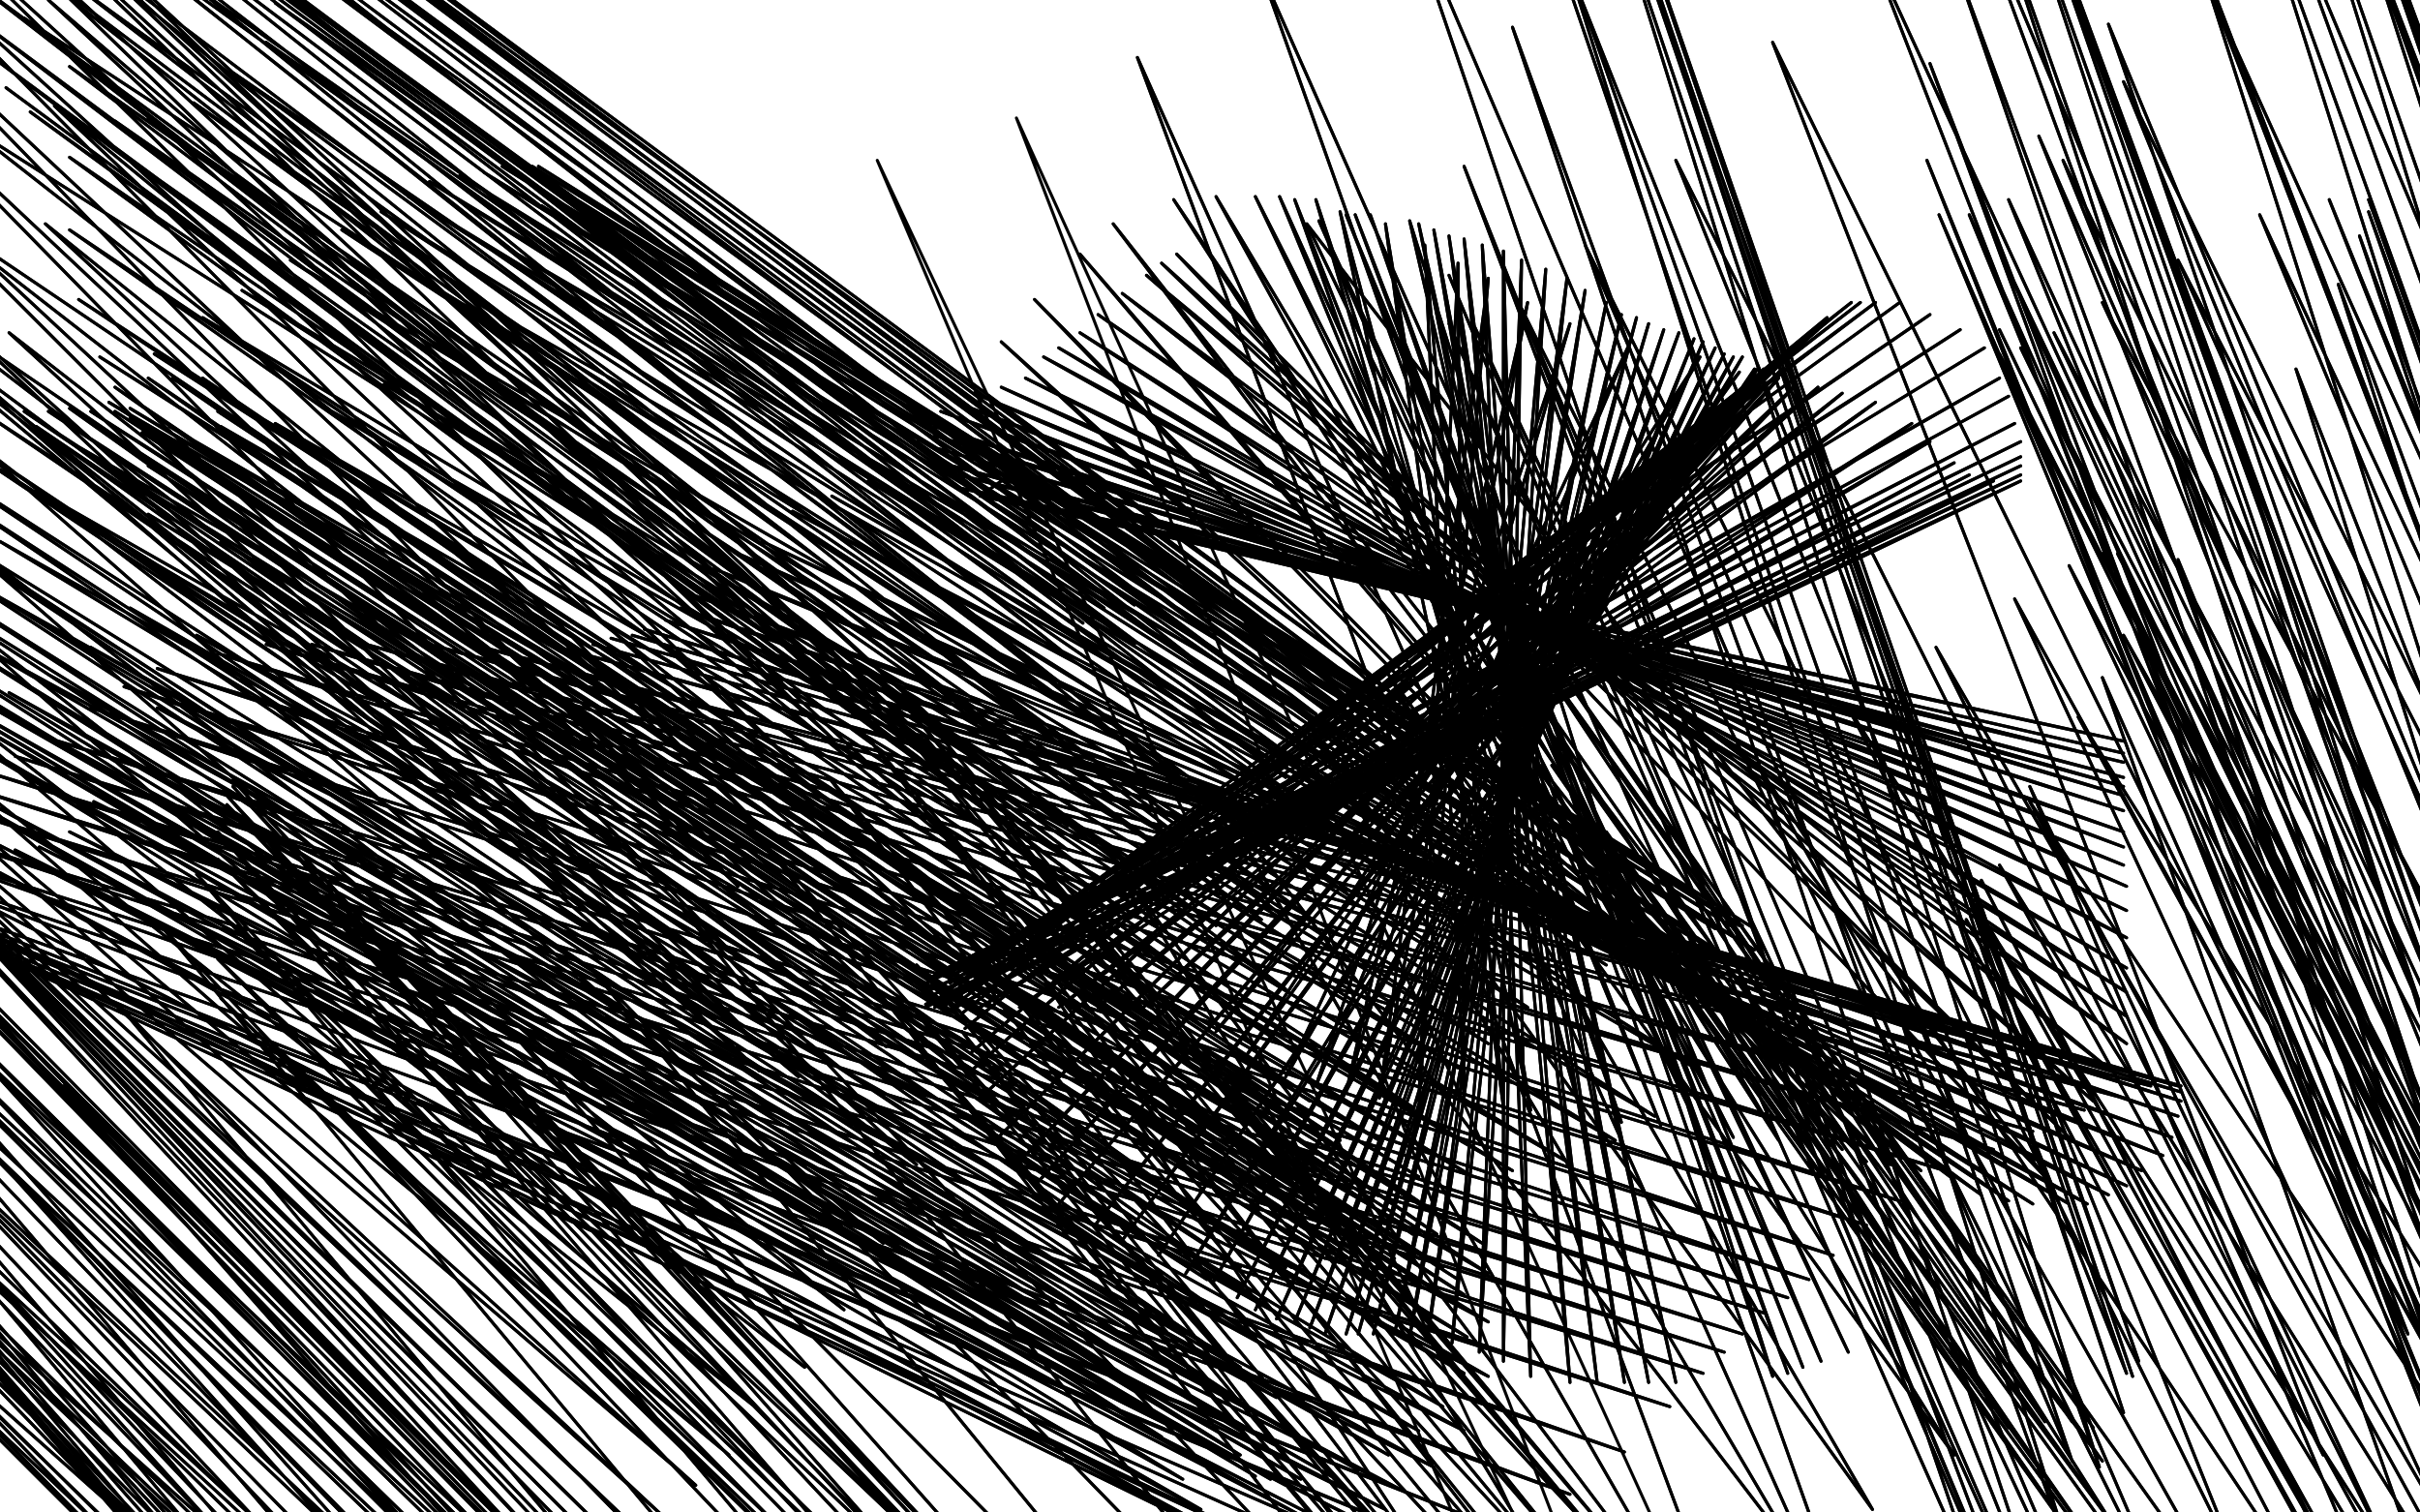
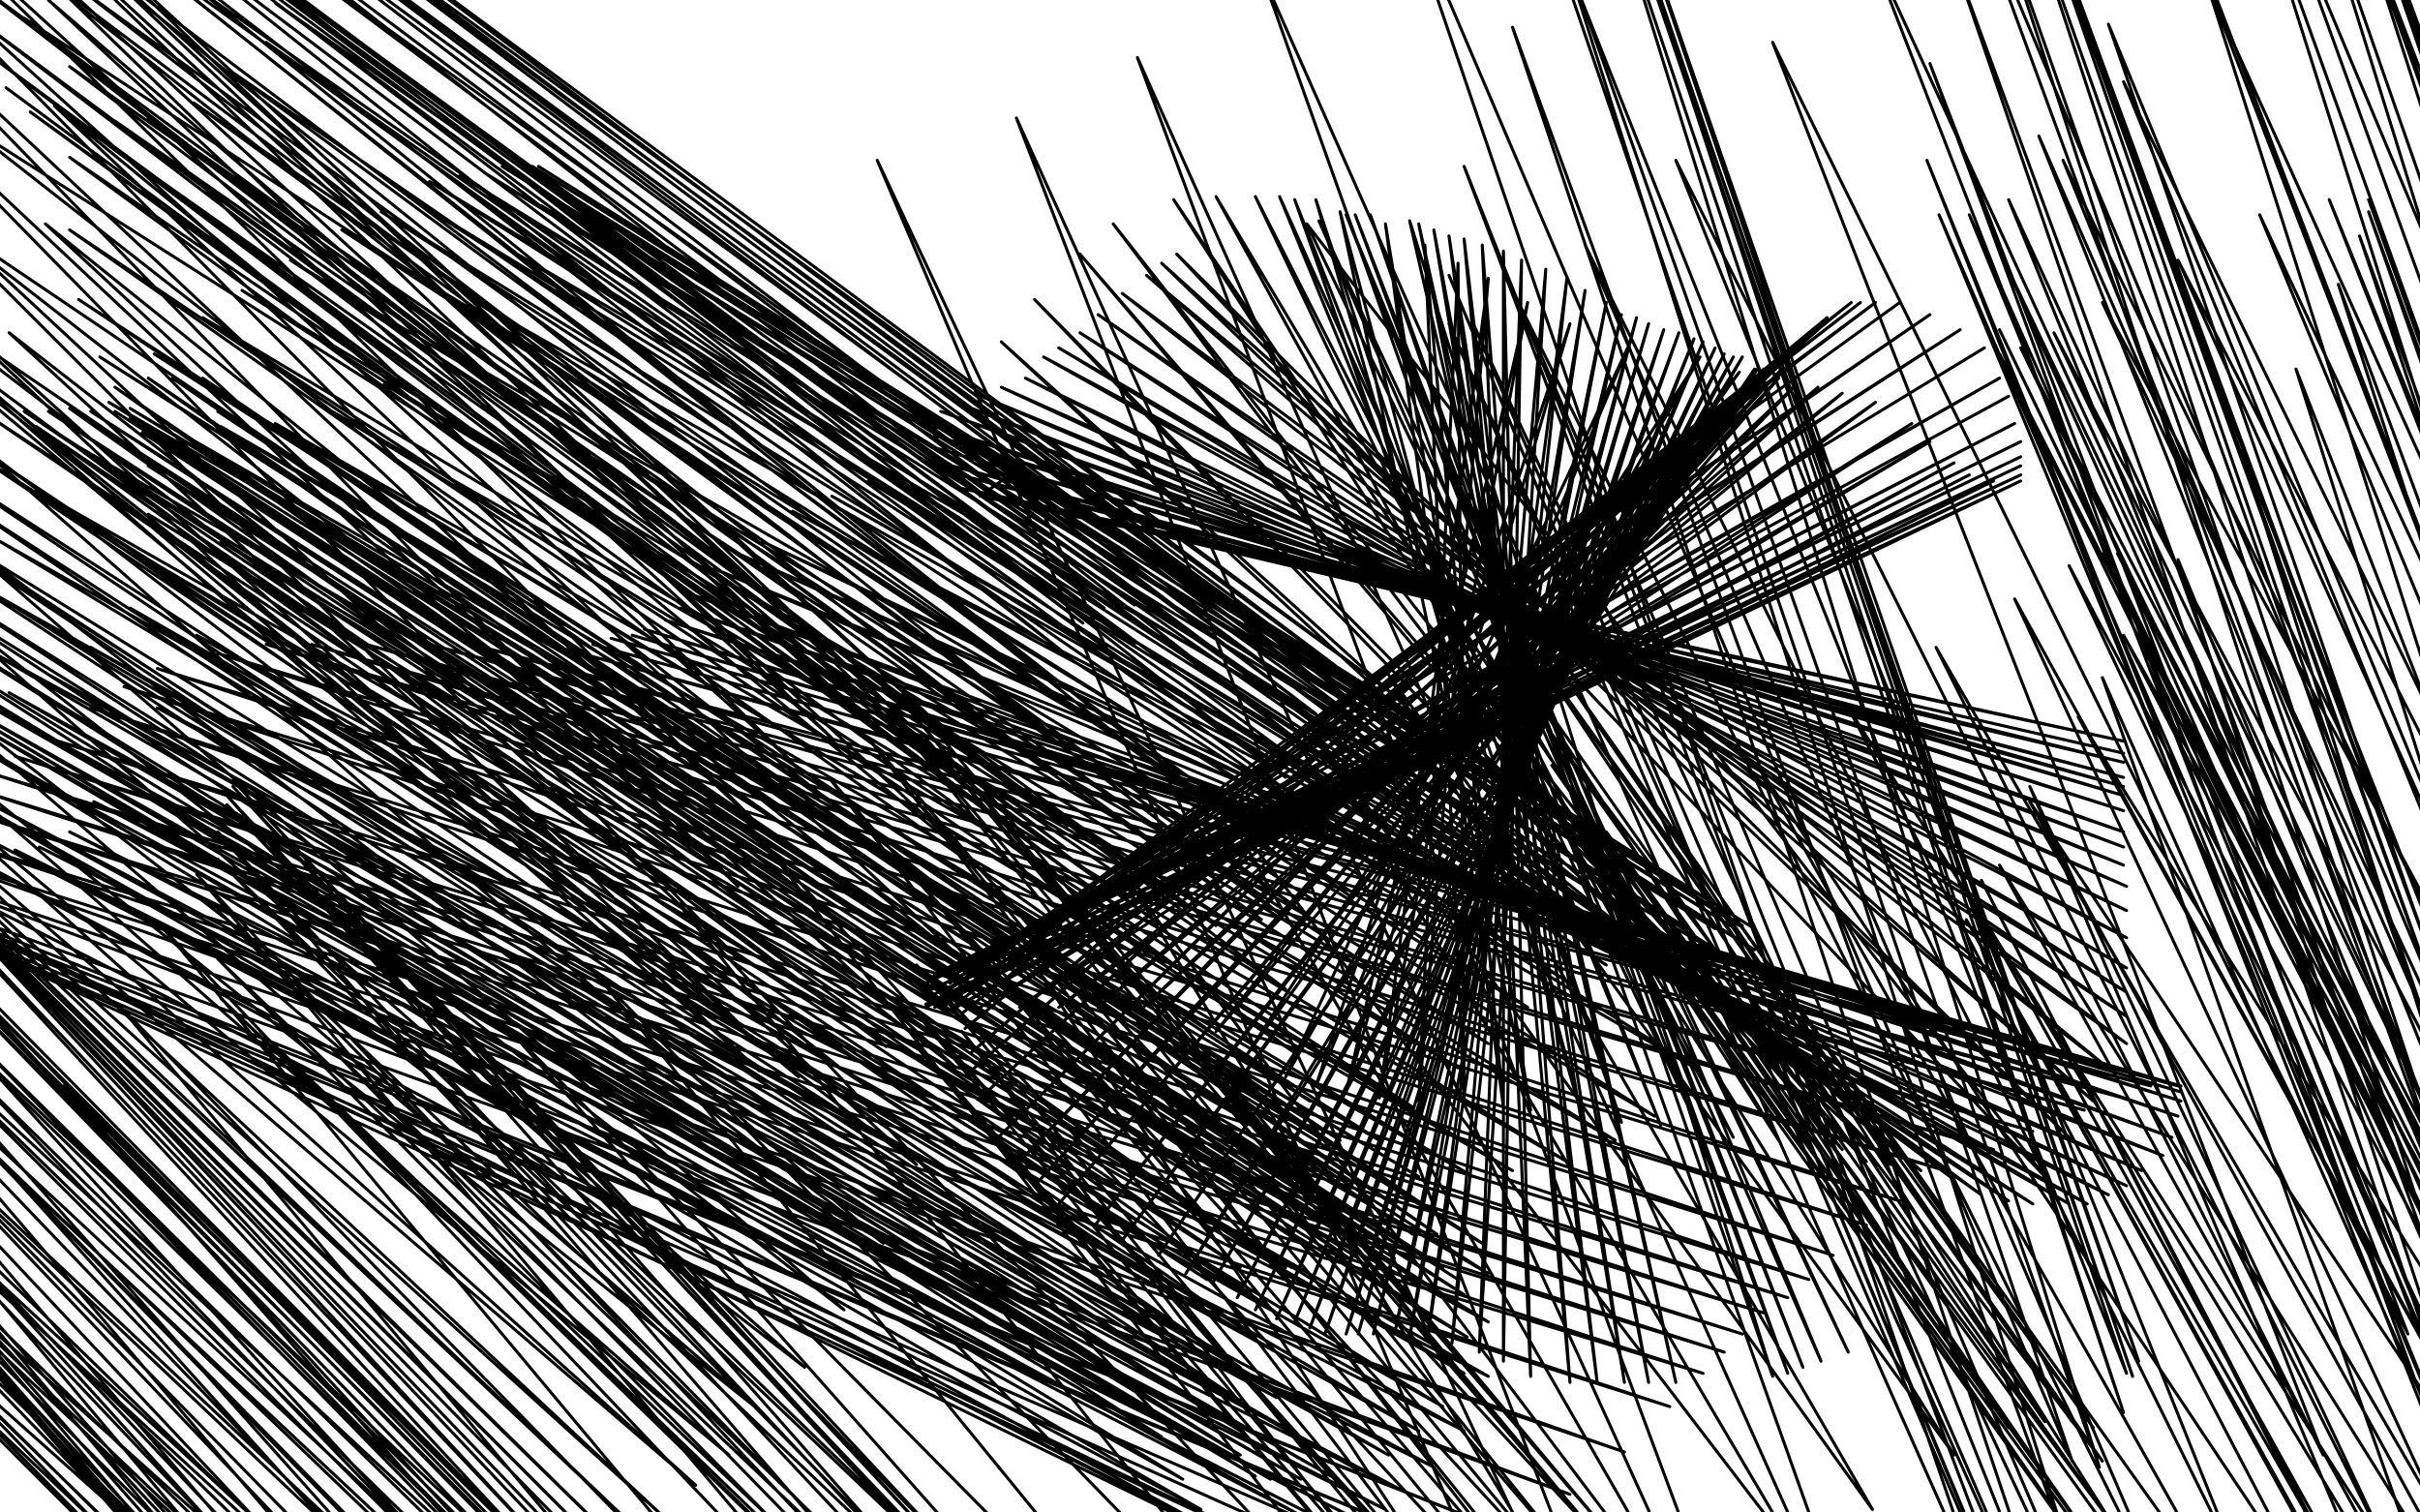
<svg xmlns="http://www.w3.org/2000/svg" width="800" height="500" version="1.1" style="stroke-antialiasing: false">
  <desc>This SVG has been created on https://colorillo.com/</desc>
-   <rect x="0" y="0" width="800" height="500" style="fill: rgb(255,255,255); stroke-width:0" />
-   <polyline points="331,159 324,164 324,164 702,245 702,245 321,162 321,162 702,249 702,249 316,161 316,161 702,252 702,252 313,156 313,156 702,257 702,257 311,153 311,153 702,260 702,260 309,148 309,148 702,263 702,263 309,144 309,144 702,268 702,268 309,141 702,275 311,136 702,280 316,133 702,286 322,130 703,293 331,128 703,301 339,125 703,310 345,118 703,320 350,115 703,328 357,110 703,336 363,104 703,345 371,97 698,354 379,91 692,364 384,87 684,376 389,84 676,389 432,74 611,447 436,73 602,450 445,71 596,452 448,71 591,454 453,71 586,455 466,73 554,457 469,74 545,457 474,76 537,457 479,78 528,457 484,79 519,457 490,81 506,455 497,83 497,450 503,86 489,447 511,89 480,444 518,92 472,442 524,96 466,442 531,100 461,441 536,104 454,441 541,105 449,441 545,107 445,441 550,109 438,441 555,110 433,439 560,112 428,437 563,113 422,436 567,115 415,433 570,117 409,429 573,118 401,424 576,118 392,421 580,122 383,415 581,122 371,410 583,122 362,405 585,122 350,398 586,122 342,392 589,122 336,385 591,117 329,377 594,115 324,363 596,112 321,354 601,109 321,348 604,105 319,340 607,104 318,335 612,100 316,332 615,100 316,330 620,100 314,327 628,100 314,327 638,104 314,325 648,109 314,323 656,115 314,323 661,125 313,322 664,131 313,322 666,140 311,322 668,146 309,322 668,151 308,323 668,154 306,325 668,157 306,328 668,159 306,330 668,159 306,332 659,159 306,333 651,157 309,333 646,153 316,333 638,146 324,333 632,140 337,333 620,133 350,333 609,130 363,333 601,128 378,333 594,127 392,336 588,125 402,341 575,123 412,349 562,118 425,356 539,113 435,359 519,107 445,361 505,100 456,363 492,92 469,364 482,87 484,364 471,81 497,366 458,74 506,367 443,70 523,369 435,66 536,371 428,66 549,372 423,65 562,374 415,65 573,376 402,65 588,377 388,66 599,379 368,74 609,380 357,84 617,384 342,99 625,385 331,113 635,387 319,130 646,390 311,140 655,395 303,146 664,397 295,153 672,398 287,159 684,398 275,164 690,398 262,169 697,395 252,179 703,392 244,183 708,387 236,188 715,382 230,197 718,376 225,201 720,369 220,205 721,364 213,208 721,361 209,210 721,359 202,211 721,359 196,213 720,359 181,213 711,359 156,213 702,363 142,213 689,367 121,213 672,374 103,213 659,380 88,213 643,387 72,216 628,397 52,221 617,405 41,227 606,415 30,234 598,423 16,244 591,429 5,250 583,434 -5,255 576,441 -11,260 570,447 -18,266 563,454 -24,275 552,465 -32,280 537,480 -42,284 519,494 -50,289 497,506 -50,291 480,512 -50,293 462,516 -50,293 449,517 -50,293 433,517 -50,286 420,516 -50,276 407,509 -50,262 397,499 -50,242 391,489 -50,221 384,475 -50,198 383,462 -50,180 383,449 -50,166 383,439 -50,156 391,429 -32,146 399,423 -19,143 410,419 -3,138 425,419 8,136 438,416 16,136 449,416 25,136 461,416 30,136 469,416 38,136 477,419 43,138 482,423 47,143 484,428 49,154 485,433 49,170 485,442 49,185 484,454 43,201 477,465 30,214 469,473 16,223 459,481 3,229 449,486 -6,232 440,488 -14,232 430,489 -21,232 420,489 -27,226 415,488 -29,216 410,481 -29,203 410,473 -29,188 410,463 -24,174 410,452 -18,162 415,442 -3,151 422,434 12,141 433,426 23,135 446,416 38,128 456,411 49,125 467,408 57,125 475,408 67,125 485,408 72,136 490,411 73,154 492,421 73,179 492,437 65,210 492,455 52,234 484,473 43,252 474,485 31,265 466,494 23,275 458,499 13,280 448,502 5,281 436,502 -3,278 430,501 -10,262 425,491 -11,245 422,478 -11,229 422,462 -11,211 422,447 -8,193 422,434 0,179 427,419 12,162 435,403 23,146 446,390 36,133 456,377 51,117 467,366 67,105 482,353 80,96 492,345 96,86 505,333 113,76 519,325 126,70 531,319 135,65 542,314 142,60 552,310 152,58 558,307 160,57 567,307 166,55 572,306 173,55 575,306 176,55 576,306 178,55 580,307 179,60 580,314 179,68 580,322 171,84 573,336 156,99 562,354 143,113 547,369 127,127 534,377 108,135 518,384 91,140 500,387 73,141 487,389 56,141 469,389 43,135 454,387 33,118 443,377 26,99 433,364 23,76 428,348 23,52 425,327 23,22 423,302 26,-4 423,283 33,-25 425,257 44,-42 428,244 52,-50 435,236 60,-50 443,231 67,-50 449,231 75,-50 456,231 82,-50 464,232 88,-42 467,242 91,-31 469,253 91,-17 469,265 91,1 467,280 88,14 459,286 77,24 446,296 64,34 430,301 49,39 417,304 38,40 402,306 25,40 384,306 10,37 371,301 2,29 360,293 -5,17 353,281 -8,6 349,271 -10,-7 347,255 -8,-25 347,242 -3,-39 349,226 8,-50 352,216 18,-50 358,206 25,-50 365,201 28,-50 370,200 31,-50 375,200 31,-50 375,213 26,-31 368,242 8,6 353,273 -13,40 332,310 -29,66 313,332 -50,84 293,346 -50,92 279,354 -50,94 264,356 -50,89 251,354 -50,73 244,338 -50,44 244,317 -50,17 244,293 -50,-9 251,273 -50,-31 262,252 -39,-42 275,244 -26,-48 287,239 -14,-50 300,239 -1,-48 313,242 10,-33 319,260 16,0 321,284 18,35 321,320 15,74 316,353 3,110 303,385 -11,144 292,411 -23,170 279,433 -32,190 266,452 -45,211 252,467 -50,226 241,481 -50,239 230,491 -50,250 220,502 -50,257 212,507 -50,260 205,511 -50,262 199,512 -50,263 194,512 -50,263 189,512 -50,263 186,512 -50,263 181,512 -50,268 176,512 -50,283 171,524 -50,302 165,537 -50,322 158,555 -50,338 152,574 -50,359 147,589 -50,371 143,600 -50,382 142,608 -50,390 142,615 -50,395 142,620 -50,398 148,621 -50,400 160,623 -50,400 174,625 -50,400 189,625 -50,397 204,625 -37,390 215,623 -24,379 225,615 -18,366 233,607 -13,351 239,597 -11,341 241,590 -11,330 241,582 -13,323 241,577 -19,320 231,574 -37,320 222,574 -50,322 209,574 -50,333 196,584 -50,353 184,599 -50,372 178,613 -50,390 173,629 -50,408 173,639 -50,419 173,649 -50,424 178,654 -50,426 192,655 -47,423 210,652 -24,405 230,639 0,384 252,620 21,359 267,603 39,332 283,581 54,307 295,561 65,289 306,545 72,275 313,532 75,263 316,522 77,260 318,519 77,258 318,516 75,266 318,522 72,284 318,535 72,301 318,551 72,317 321,569 73,330 331,582 86,341 349,592 109,346 366,595 134,348 394,595 168,340 420,595 197,322 449,581 226,301 472,563 252,278 493,545 274,257 508,529 287,244 521,517 295,237 529,509 300,234 531,506 303,234 531,506 306,244 529,509 306,268 519,525 306,294 511,543 303,319 503,558 303,335 500,572 303,345 500,579 303,346 502,582 318,341 515,582 344,322 539,564 375,294 563,543 404,266 596,517 433,240 619,499 459,223 646,481 479,213 664,472 493,208 676,470 502,208 685,470 508,210 692,472 511,221 695,483 511,240 697,502 513,253 698,519 515,263 700,529 518,273 707,533 531,275 720,538 552,273 741,538 581,253 765,529 611,234 790,514 640,214 808,504 666,198 829,494 684,187 843,488 695,183 853,488 700,183 860,488 702,187 861,494 702,210 861,516 687,237 853,538 671,265 837,568 661,286 827,587 653,299 819,599 650,304 816,603 650,304 816,605 655,291 816,603 671,260 824,586 695,224 842,555 720,185 860,524 741,149 876,491 759,122 892,462 773,94 902,441 780,78 908,428 783,70 910,419 783,66 912,415 770,66 908,416 747,71 895,428 720,86 881,444 695,100 864,462 679,110 853,473 668,115 843,476 661,117 838,478 661,109 837,475 661,83 837,454 674,45 843,431 697,8 858,398 723,-26 876,374 742,-50 889,358 762,-50 900,345 773,-50 910,336 777,-50 915,336 778,-50 921,338 772,-50 921,363 752,-40 908,390 731,-2 895,424 702,27 877,455 682,53 856,483 664,66 840,499 651,71 829,506 641,71 821,506 637,53 816,504 638,21 816,483 646,-13 817,452 656,-42 822,429 664,-50 827,410 668,-50 830,398 669,-50 832,393 668,-50 832,393 646,-50 816,413 617,-20 796,441 586,14 768,481 554,53 741,520 524,81 723,545 502,100 702,568 487,107 690,577 479,107 682,579 479,91 681,576 484,55 681,550 500,9 685,516 515,-22 694,485 528,-50 702,467 532,-50 705,455 534,-50 707,450 531,-50 703,454 503,-50 685,483 461,-42 656,530 417,-9 625,576 376,19 598,616" style="fill: none; stroke: #000000; stroke-width: 1; stroke-linejoin: round; stroke-linecap: round; stroke-antialiasing: false; stroke-antialias: 0; opacity: 1.0" />
  <polyline points="331,159 324,164 324,164 702,245 702,245 321,162 321,162 702,249 702,249 316,161 316,161 702,252 702,252 313,156 313,156 702,257 702,257 311,153 311,153 702,260 702,260 309,148 309,148 702,263 702,263 309,144 309,144 702,268 309,141 702,275 311,136 702,280 316,133 702,286 322,130 703,293 331,128 703,301 339,125 703,310 345,118 703,320 350,115 703,328 357,110 703,336 363,104 703,345 371,97 698,354 379,91 692,364 384,87 684,376 389,84 676,389 432,74 611,447 436,73 602,450 445,71 596,452 448,71 591,454 453,71 586,455 466,73 554,457 469,74 545,457 474,76 537,457 479,78 528,457 484,79 519,457 490,81 506,455 497,83 497,450 503,86 489,447 511,89 480,444 518,92 472,442 524,96 466,442 531,100 461,441 536,104 454,441 541,105 449,441 545,107 445,441 550,109 438,441 555,110 433,439 560,112 428,437 563,113 422,436 567,115 415,433 570,117 409,429 573,118 401,424 576,118 392,421 580,122 383,415 581,122 371,410 583,122 362,405 585,122 350,398 586,122 342,392 589,122 336,385 591,117 329,377 594,115 324,363 596,112 321,354 601,109 321,348 604,105 319,340 607,104 318,335 612,100 316,332 615,100 316,330 620,100 314,327 628,100 314,327 638,104 314,325 648,109 314,323 656,115 314,323 661,125 313,322 664,131 313,322 666,140 311,322 668,146 309,322 668,151 308,323 668,154 306,325 668,157 306,328 668,159 306,330 668,159 306,332 659,159 306,333 651,157 309,333 646,153 316,333 638,146 324,333 632,140 337,333 620,133 350,333 609,130 363,333 601,128 378,333 594,127 392,336 588,125 402,341 575,123 412,349 562,118 425,356 539,113 435,359 519,107 445,361 505,100 456,363 492,92 469,364 482,87 484,364 471,81 497,366 458,74 506,367 443,70 523,369 435,66 536,371 428,66 549,372 423,65 562,374 415,65 573,376 402,65 588,377 388,66 599,379 368,74 609,380 357,84 617,384 342,99 625,385 331,113 635,387 319,130 646,390 311,140 655,395 303,146 664,397 295,153 672,398 287,159 684,398 275,164 690,398 262,169 697,395 252,179 703,392 244,183 708,387 236,188 715,382 230,197 718,376 225,201 720,369 220,205 721,364 213,208 721,361 209,210 721,359 202,211 721,359 196,213 720,359 181,213 711,359 156,213 702,363 142,213 689,367 121,213 672,374 103,213 659,380 88,213 643,387 72,216 628,397 52,221 617,405 41,227 606,415 30,234 598,423 16,244 591,429 5,250 583,434 -5,255 576,441 -11,260 570,447 -18,266 563,454 -24,275 552,465 -32,280 537,480 -42,284 519,494 -50,289 497,506 -50,291 480,512 -50,293 462,516 -50,293 449,517 -50,293 433,517 -50,286 420,516 -50,276 407,509 -50,262 397,499 -50,242 391,489 -50,221 384,475 -50,198 383,462 -50,180 383,449 -50,166 383,439 -50,156 391,429 -32,146 399,423 -19,143 410,419 -3,138 425,419 8,136 438,416 16,136 449,416 25,136 461,416 30,136 469,416 38,136 477,419 43,138 482,423 47,143 484,428 49,154 485,433 49,170 485,442 49,185 484,454 43,201 477,465 30,214 469,473 16,223 459,481 3,229 449,486 -6,232 440,488 -14,232 430,489 -21,232 420,489 -27,226 415,488 -29,216 410,481 -29,203 410,473 -29,188 410,463 -24,174 410,452 -18,162 415,442 -3,151 422,434 12,141 433,426 23,135 446,416 38,128 456,411 49,125 467,408 57,125 475,408 67,125 485,408 72,136 490,411 73,154 492,421 73,179 492,437 65,210 492,455 52,234 484,473 43,252 474,485 31,265 466,494 23,275 458,499 13,280 448,502 5,281 436,502 -3,278 430,501 -10,262 425,491 -11,245 422,478 -11,229 422,462 -11,211 422,447 -8,193 422,434 0,179 427,419 12,162 435,403 23,146 446,390 36,133 456,377 51,117 467,366 67,105 482,353 80,96 492,345 96,86 505,333 113,76 519,325 126,70 531,319 135,65 542,314 142,60 552,310 152,58 558,307 160,57 567,307 166,55 572,306 173,55 575,306 176,55 576,306 178,55 580,307 179,60 580,314 179,68 580,322 171,84 573,336 156,99 562,354 143,113 547,369 127,127 534,377 108,135 518,384 91,140 500,387 73,141 487,389 56,141 469,389 43,135 454,387 33,118 443,377 26,99 433,364 23,76 428,348 23,52 425,327 23,22 423,302 26,-4 423,283 33,-25 425,257 44,-42 428,244 52,-50 435,236 60,-50 443,231 67,-50 449,231 75,-50 456,231 82,-50 464,232 88,-42 467,242 91,-31 469,253 91,-17 469,265 91,1 467,280 88,14 459,286 77,24 446,296 64,34 430,301 49,39 417,304 38,40 402,306 25,40 384,306 10,37 371,301 2,29 360,293 -5,17 353,281 -8,6 349,271 -10,-7 347,255 -8,-25 347,242 -3,-39 349,226 8,-50 352,216 18,-50 358,206 25,-50 365,201 28,-50 370,200 31,-50 375,200 31,-50 375,213 26,-31 368,242 8,6 353,273 -13,40 332,310 -29,66 313,332 -50,84 293,346 -50,92 279,354 -50,94 264,356 -50,89 251,354 -50,73 244,338 -50,44 244,317 -50,17 244,293 -50,-9 251,273 -50,-31 262,252 -39,-42 275,244 -26,-48 287,239 -14,-50 300,239 -1,-48 313,242 10,-33 319,260 16,0 321,284 18,35 321,320 15,74 316,353 3,110 303,385 -11,144 292,411 -23,170 279,433 -32,190 266,452 -45,211 252,467 -50,226 241,481 -50,239 230,491 -50,250 220,502 -50,257 212,507 -50,260 205,511 -50,262 199,512 -50,263 194,512 -50,263 189,512 -50,263 186,512 -50,263 181,512 -50,268 176,512 -50,283 171,524 -50,302 165,537 -50,322 158,555 -50,338 152,574 -50,359 147,589 -50,371 143,600 -50,382 142,608 -50,390 142,615 -50,395 142,620 -50,398 148,621 -50,400 160,623 -50,400 174,625 -50,400 189,625 -50,397 204,625 -37,390 215,623 -24,379 225,615 -18,366 233,607 -13,351 239,597 -11,341 241,590 -11,330 241,582 -13,323 241,577 -19,320 231,574 -37,320 222,574 -50,322 209,574 -50,333 196,584 -50,353 184,599 -50,372 178,613 -50,390 173,629 -50,408 173,639 -50,419 173,649 -50,424 178,654 -50,426 192,655 -47,423 210,652 -24,405 230,639 0,384 252,620 21,359 267,603 39,332 283,581 54,307 295,561 65,289 306,545 72,275 313,532 75,263 316,522 77,260 318,519 77,258 318,516 75,266 318,522 72,284 318,535 72,301 318,551 72,317 321,569 73,330 331,582 86,341 349,592 109,346 366,595 134,348 394,595 168,340 420,595 197,322 449,581 226,301 472,563 252,278 493,545 274,257 508,529 287,244 521,517 295,237 529,509 300,234 531,506 303,234 531,506 306,244 529,509 306,268 519,525 306,294 511,543 303,319 503,558 303,335 500,572 303,345 500,579 303,346 502,582 318,341 515,582 344,322 539,564 375,294 563,543 404,266 596,517 433,240 619,499 459,223 646,481 479,213 664,472 493,208 676,470 502,208 685,470 508,210 692,472 511,221 695,483 511,240 697,502 513,253 698,519 515,263 700,529 518,273 707,533 531,275 720,538 552,273 741,538 581,253 765,529 611,234 790,514 640,214 808,504 666,198 829,494 684,187 843,488 695,183 853,488 700,183 860,488 702,187 861,494 702,210 861,516 687,237 853,538 671,265 837,568 661,286 827,587 653,299 819,599 650,304 816,603 650,304 816,605 655,291 816,603 671,260 824,586 695,224 842,555 720,185 860,524 741,149 876,491 759,122 892,462 773,94 902,441 780,78 908,428 783,70 910,419 783,66 912,415 770,66 908,416 747,71 895,428 720,86 881,444 695,100 864,462 679,110 853,473 668,115 843,476 661,117 838,478 661,109 837,475 661,83 837,454 674,45 843,431 697,8 858,398 723,-26 876,374 742,-50 889,358 762,-50 900,345 773,-50 910,336 777,-50 915,336 778,-50 921,338 772,-50 921,363 752,-40 908,390 731,-2 895,424 702,27 877,455 682,53 856,483 664,66 840,499 651,71 829,506 641,71 821,506 637,53 816,504 638,21 816,483 646,-13 817,452 656,-42 822,429 664,-50 827,410 668,-50 830,398 669,-50 832,393 668,-50 832,393 646,-50 816,413 617,-20 796,441 586,14 768,481 554,53 741,520 524,81 723,545 502,100 702,568 487,107 690,577 479,107 682,579 479,91 681,576 484,55 681,550 500,9 685,516 515,-22 694,485 528,-50 702,467 532,-50 705,455 534,-50 707,450 531,-50 703,454 503,-50 685,483 461,-42 656,530 417,-9 625,576 376,19 598,616 336,39 570,649 290,53 552,669" style="fill: none; stroke: #000000; stroke-width: 1; stroke-linejoin: round; stroke-linecap: round; stroke-antialiasing: false; stroke-antialias: 0; opacity: 1.0" />
</svg>